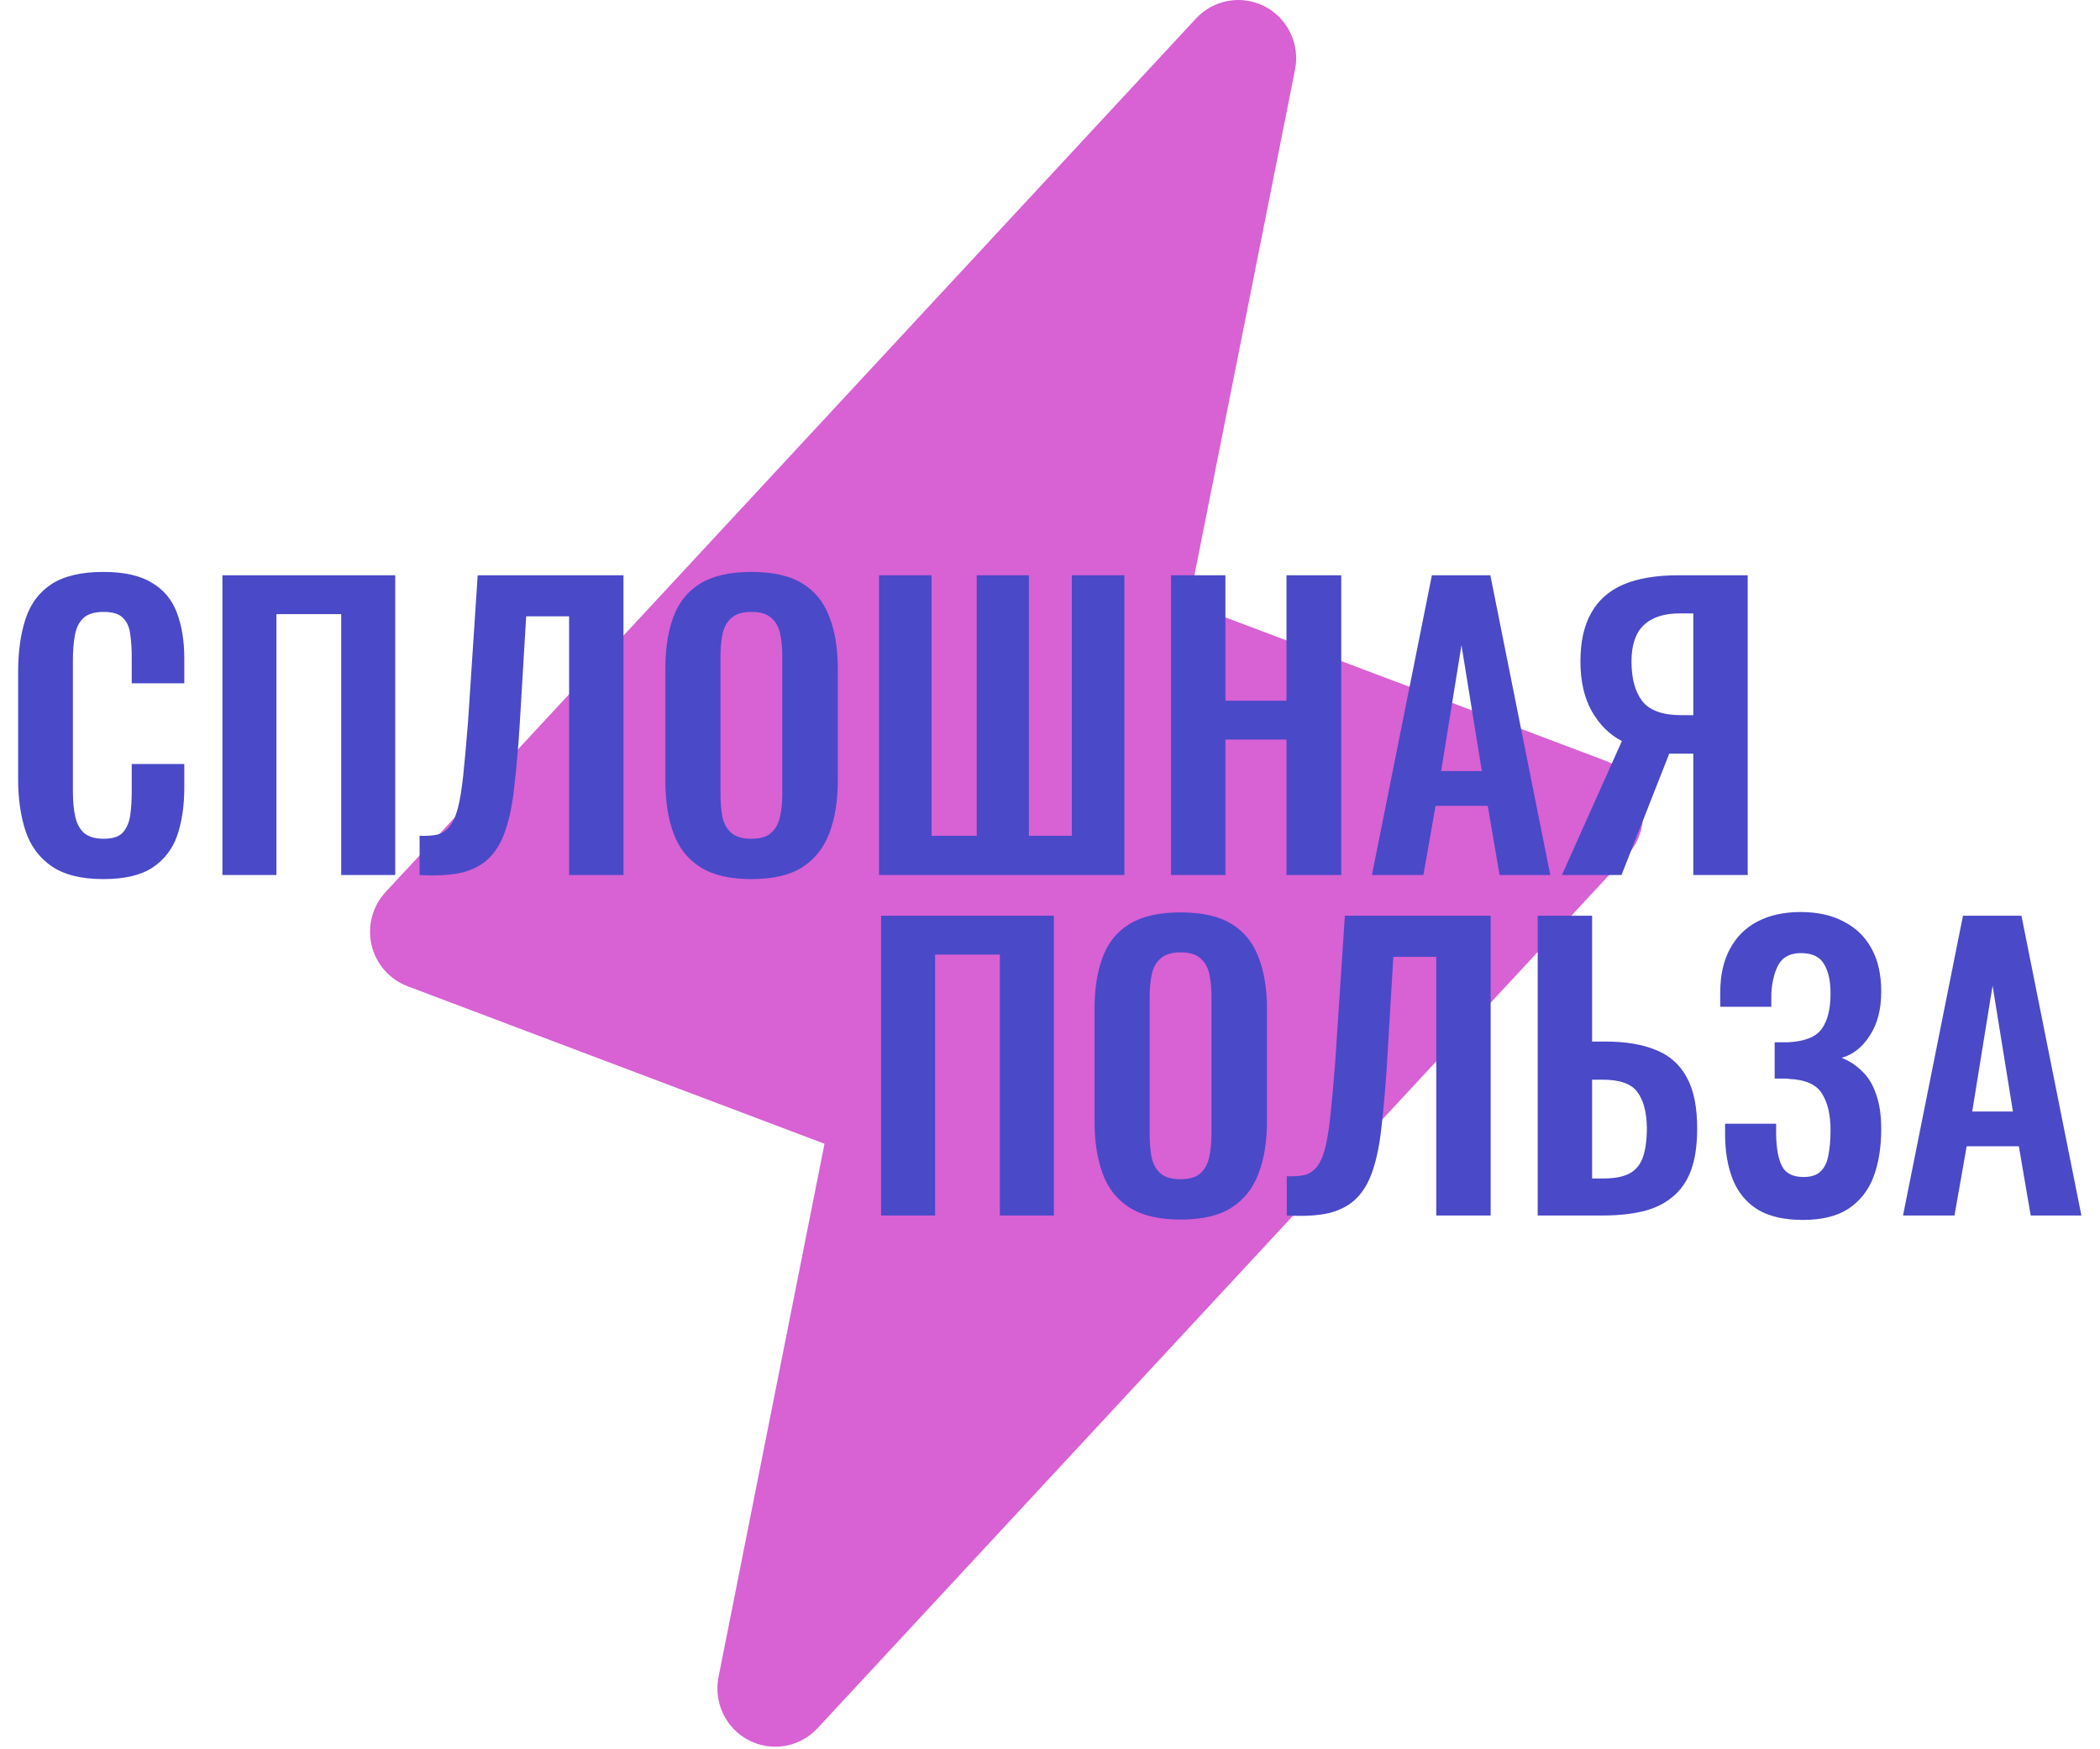
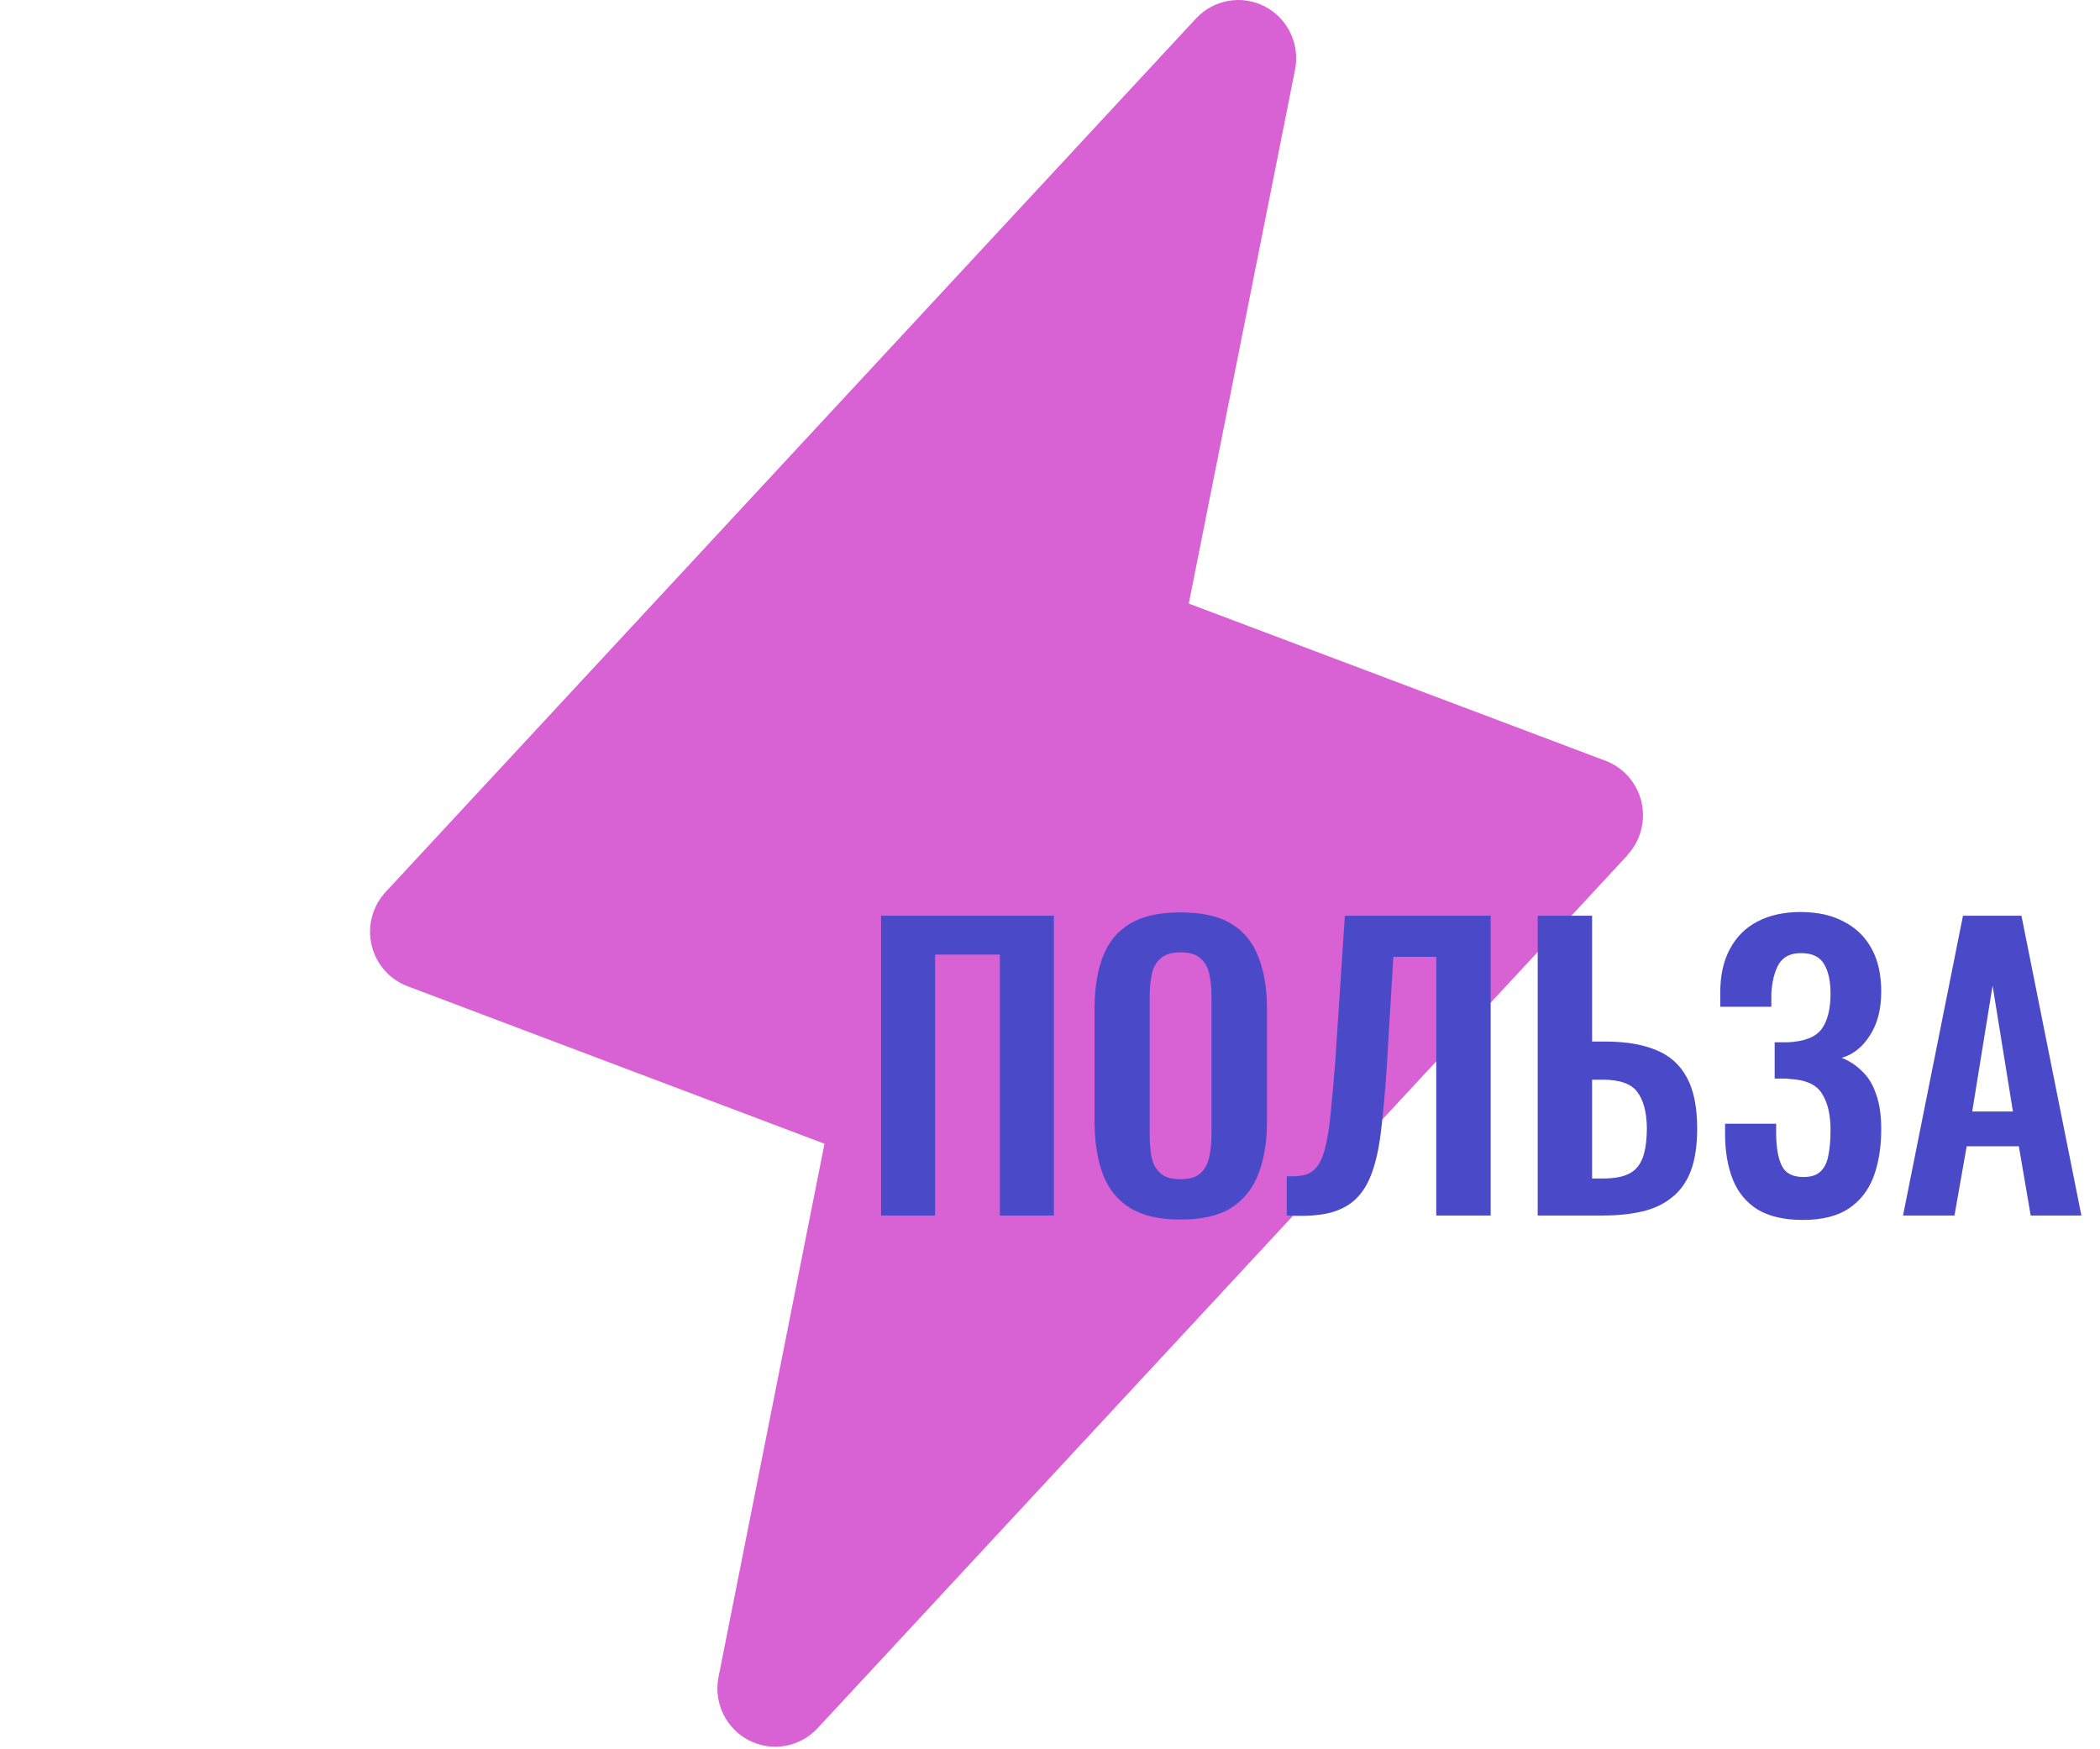
<svg xmlns="http://www.w3.org/2000/svg" width="245" height="204" viewBox="0 0 245 204" fill="none">
  <path d="M189.891 99.75L95.373 201.622C94.371 202.697 93.049 203.416 91.606 203.669C90.163 203.922 88.677 203.696 87.373 203.025C86.069 202.354 85.017 201.275 84.376 199.95C83.735 198.625 83.54 197.126 83.82 195.679L96.192 133.427L47.557 115.056C46.513 114.663 45.581 114.016 44.846 113.172C44.111 112.329 43.595 111.315 43.344 110.222C43.093 109.129 43.116 107.99 43.409 106.908C43.703 105.826 44.258 104.834 45.026 104.02L139.543 2.147C140.545 1.072 141.867 0.354 143.31 0.101C144.753 -0.152 146.239 0.074 147.543 0.744C148.847 1.415 149.899 2.495 150.54 3.82C151.181 5.145 151.376 6.644 151.096 8.09L138.691 70.41L187.325 88.756C188.362 89.152 189.286 89.798 190.015 90.638C190.745 91.478 191.257 92.486 191.508 93.573C191.758 94.66 191.738 95.792 191.45 96.869C191.162 97.946 190.615 98.936 189.857 99.75H189.891Z" fill="#D861D4" />
-   <path d="M12.045 102.554C9.483 102.554 7.469 102.05 6.001 101.043C4.562 100.036 3.554 98.668 2.979 96.942C2.403 95.186 2.115 93.171 2.115 90.897V78.421C2.115 76.032 2.403 73.96 2.979 72.204C3.554 70.449 4.562 69.096 6.001 68.146C7.469 67.196 9.483 66.721 12.045 66.721C14.463 66.721 16.348 67.139 17.7 67.973C19.082 68.779 20.06 69.945 20.636 71.47C21.212 72.996 21.5 74.766 21.5 76.78V79.716H15.369V76.694C15.369 75.716 15.312 74.823 15.196 74.017C15.11 73.212 14.837 72.578 14.376 72.118C13.944 71.629 13.182 71.384 12.088 71.384C10.994 71.384 10.188 71.643 9.67 72.161C9.181 72.65 8.865 73.327 8.721 74.19C8.577 75.025 8.505 75.975 8.505 77.039V92.236C8.505 93.502 8.606 94.553 8.807 95.387C9.008 96.193 9.368 96.812 9.886 97.244C10.433 97.647 11.167 97.848 12.088 97.848C13.153 97.848 13.901 97.603 14.333 97.114C14.793 96.596 15.081 95.92 15.196 95.085C15.312 94.251 15.369 93.315 15.369 92.279V89.127H21.5V91.934C21.5 94.006 21.226 95.848 20.679 97.46C20.132 99.043 19.168 100.295 17.787 101.216C16.434 102.108 14.52 102.554 12.045 102.554ZM25.948 102.079V67.11H46.109V102.079H39.806V71.643H32.251V102.079H25.948ZM48.953 102.079V97.503C49.758 97.532 50.435 97.488 50.982 97.373C51.557 97.229 52.032 96.927 52.406 96.467C52.809 96.006 53.14 95.301 53.399 94.351C53.658 93.373 53.874 92.063 54.047 90.423C54.219 88.782 54.407 86.695 54.608 84.163L55.73 67.11H72.74V102.079H66.394V71.902H61.386L60.609 84.94C60.436 87.501 60.235 89.761 60.005 91.718C59.803 93.675 59.472 95.344 59.012 96.726C58.58 98.078 57.961 99.172 57.155 100.007C56.349 100.841 55.284 101.431 53.961 101.777C52.636 102.093 50.967 102.194 48.953 102.079ZM87.639 102.554C85.164 102.554 83.193 102.093 81.725 101.172C80.257 100.251 79.207 98.927 78.573 97.201C77.94 95.474 77.624 93.43 77.624 91.07V77.989C77.624 75.629 77.94 73.615 78.573 71.945C79.207 70.247 80.257 68.952 81.725 68.06C83.193 67.168 85.164 66.721 87.639 66.721C90.172 66.721 92.158 67.168 93.597 68.06C95.065 68.952 96.115 70.247 96.749 71.945C97.411 73.615 97.742 75.629 97.742 77.989V91.113C97.742 93.445 97.411 95.474 96.749 97.201C96.115 98.899 95.065 100.223 93.597 101.172C92.158 102.093 90.172 102.554 87.639 102.554ZM87.639 97.848C88.704 97.848 89.481 97.618 89.971 97.157C90.489 96.697 90.834 96.064 91.007 95.258C91.18 94.452 91.266 93.574 91.266 92.624V76.521C91.266 75.543 91.18 74.665 91.007 73.888C90.834 73.111 90.489 72.506 89.971 72.075C89.481 71.614 88.704 71.384 87.639 71.384C86.632 71.384 85.869 71.614 85.351 72.075C84.833 72.506 84.488 73.111 84.315 73.888C84.142 74.665 84.056 75.543 84.056 76.521V92.624C84.056 93.574 84.128 94.452 84.272 95.258C84.445 96.064 84.79 96.697 85.308 97.157C85.826 97.618 86.603 97.848 87.639 97.848ZM102.554 102.079V67.11H108.685V97.503H113.951V67.11H120.039V97.503H125.047V67.11H131.177V102.079H102.554ZM136.619 102.079V67.11H142.965V81.745H150.089V67.11H156.478V102.079H150.089V86.278H142.965V102.079H136.619ZM160.059 102.079L167.053 67.11H173.874L180.867 102.079H174.953L173.571 94.006H167.484L166.06 102.079H160.059ZM168.132 89.948H172.881L170.506 75.269L168.132 89.948ZM182.226 102.079L189.219 86.451C187.78 85.703 186.615 84.551 185.723 82.997C184.83 81.414 184.384 79.471 184.384 77.169C184.384 74.867 184.802 72.981 185.636 71.513C186.471 70.017 187.723 68.909 189.392 68.189C191.09 67.47 193.234 67.11 195.825 67.11H203.898V102.079H197.552V87.919H195.523C195.465 87.919 195.335 87.919 195.134 87.919C194.933 87.919 194.803 87.919 194.745 87.919L189.176 102.079H182.226ZM196.127 83.429H197.552V71.557H195.997C194.127 71.557 192.716 72.017 191.767 72.938C190.817 73.83 190.342 75.241 190.342 77.169C190.342 79.155 190.759 80.695 191.594 81.788C192.457 82.882 193.968 83.429 196.127 83.429Z" fill="#4A49C8" />
  <path d="M102.792 141.797V106.828H122.953V141.797H116.65V111.361H109.095V141.797H102.792ZM137.712 142.272C135.237 142.272 133.265 141.811 131.797 140.89C130.329 139.969 129.279 138.645 128.646 136.918C128.013 135.191 127.696 133.148 127.696 130.788V117.707C127.696 115.347 128.013 113.332 128.646 111.663C129.279 109.965 130.329 108.67 131.797 107.778C133.265 106.885 135.237 106.439 137.712 106.439C140.245 106.439 142.23 106.885 143.669 107.778C145.137 108.67 146.188 109.965 146.821 111.663C147.483 113.332 147.814 115.347 147.814 117.707V130.831C147.814 133.162 147.483 135.191 146.821 136.918C146.188 138.616 145.137 139.94 143.669 140.89C142.23 141.811 140.245 142.272 137.712 142.272ZM137.712 137.566C138.777 137.566 139.554 137.336 140.043 136.875C140.561 136.415 140.906 135.782 141.079 134.976C141.252 134.17 141.338 133.292 141.338 132.342V116.239C141.338 115.261 141.252 114.383 141.079 113.606C140.906 112.829 140.561 112.224 140.043 111.792C139.554 111.332 138.777 111.102 137.712 111.102C136.704 111.102 135.942 111.332 135.424 111.792C134.906 112.224 134.56 112.829 134.388 113.606C134.215 114.383 134.129 115.261 134.129 116.239V132.342C134.129 133.292 134.2 134.17 134.344 134.976C134.517 135.782 134.862 136.415 135.381 136.875C135.899 137.336 136.676 137.566 137.712 137.566ZM150.123 141.797V137.221C150.928 137.249 151.605 137.206 152.152 137.091C152.727 136.947 153.202 136.645 153.576 136.184C153.979 135.724 154.31 135.019 154.569 134.069C154.828 133.09 155.044 131.781 155.217 130.14C155.39 128.5 155.577 126.413 155.778 123.881L156.901 106.828H173.91V141.797H167.564V111.62H162.556L161.779 124.658C161.606 127.219 161.405 129.478 161.175 131.436C160.973 133.393 160.642 135.062 160.182 136.443C159.75 137.796 159.131 138.89 158.325 139.725C157.519 140.559 156.454 141.149 155.131 141.495C153.807 141.811 152.137 141.912 150.123 141.797ZM179.398 141.797V106.828H185.744V121.506H187.298C189.658 121.506 191.63 121.837 193.213 122.499C194.796 123.132 195.99 124.197 196.796 125.694C197.602 127.162 198.005 129.147 198.005 131.651C198.005 133.609 197.76 135.249 197.271 136.573C196.782 137.868 196.048 138.904 195.069 139.681C194.12 140.458 192.968 141.005 191.616 141.322C190.263 141.638 188.737 141.797 187.039 141.797H179.398ZM185.744 137.48H187.039C188.277 137.48 189.256 137.307 189.975 136.962C190.723 136.616 191.27 136.012 191.616 135.148C191.961 134.256 192.134 133.047 192.134 131.522C192.105 129.709 191.731 128.327 191.011 127.377C190.32 126.428 188.968 125.953 186.953 125.953H185.744V137.48ZM210.325 142.315C208.166 142.315 206.411 141.912 205.058 141.106C203.734 140.271 202.77 139.106 202.165 137.609C201.561 136.084 201.259 134.314 201.259 132.299V131.09H207.216C207.216 131.234 207.216 131.436 207.216 131.695C207.216 131.925 207.216 132.155 207.216 132.385C207.245 133.997 207.475 135.22 207.907 136.055C208.339 136.89 209.174 137.307 210.411 137.307C211.303 137.307 211.965 137.091 212.397 136.659C212.857 136.228 213.16 135.609 213.304 134.803C213.476 133.968 213.563 132.975 213.563 131.824C213.563 130.04 213.232 128.629 212.57 127.593C211.936 126.528 210.656 125.953 208.727 125.866C208.641 125.838 208.497 125.823 208.296 125.823C208.123 125.823 207.922 125.823 207.691 125.823C207.461 125.823 207.245 125.823 207.044 125.823V121.592C207.216 121.592 207.389 121.592 207.562 121.592C207.734 121.592 207.907 121.592 208.08 121.592C208.281 121.592 208.44 121.592 208.555 121.592C210.512 121.506 211.836 120.988 212.527 120.038C213.217 119.088 213.563 117.707 213.563 115.894C213.563 114.426 213.304 113.275 212.786 112.44C212.296 111.605 211.404 111.188 210.109 111.188C208.9 111.188 208.037 111.62 207.519 112.483C207.029 113.347 206.742 114.484 206.655 115.894C206.655 116.009 206.655 116.225 206.655 116.541C206.655 116.829 206.655 117.131 206.655 117.448H200.697V115.764C200.697 113.778 201.072 112.095 201.82 110.713C202.568 109.303 203.633 108.238 205.015 107.518C206.425 106.77 208.109 106.396 210.066 106.396C212.052 106.396 213.735 106.77 215.117 107.518C216.527 108.238 217.606 109.289 218.355 110.67C219.103 112.023 219.477 113.692 219.477 115.678C219.477 117.75 219.031 119.463 218.139 120.815C217.275 122.168 216.182 123.031 214.858 123.406C215.75 123.751 216.541 124.269 217.232 124.96C217.952 125.622 218.499 126.514 218.873 127.636C219.276 128.73 219.477 130.097 219.477 131.738C219.477 133.839 219.175 135.695 218.571 137.307C217.966 138.89 216.988 140.127 215.635 141.02C214.311 141.883 212.541 142.315 210.325 142.315ZM222.02 141.797L229.014 106.828H235.835L242.829 141.797H236.914L235.533 133.724H229.446L228.021 141.797H222.02ZM230.093 129.666H234.842L232.468 114.987L230.093 129.666Z" fill="#4A49C8" />
</svg>